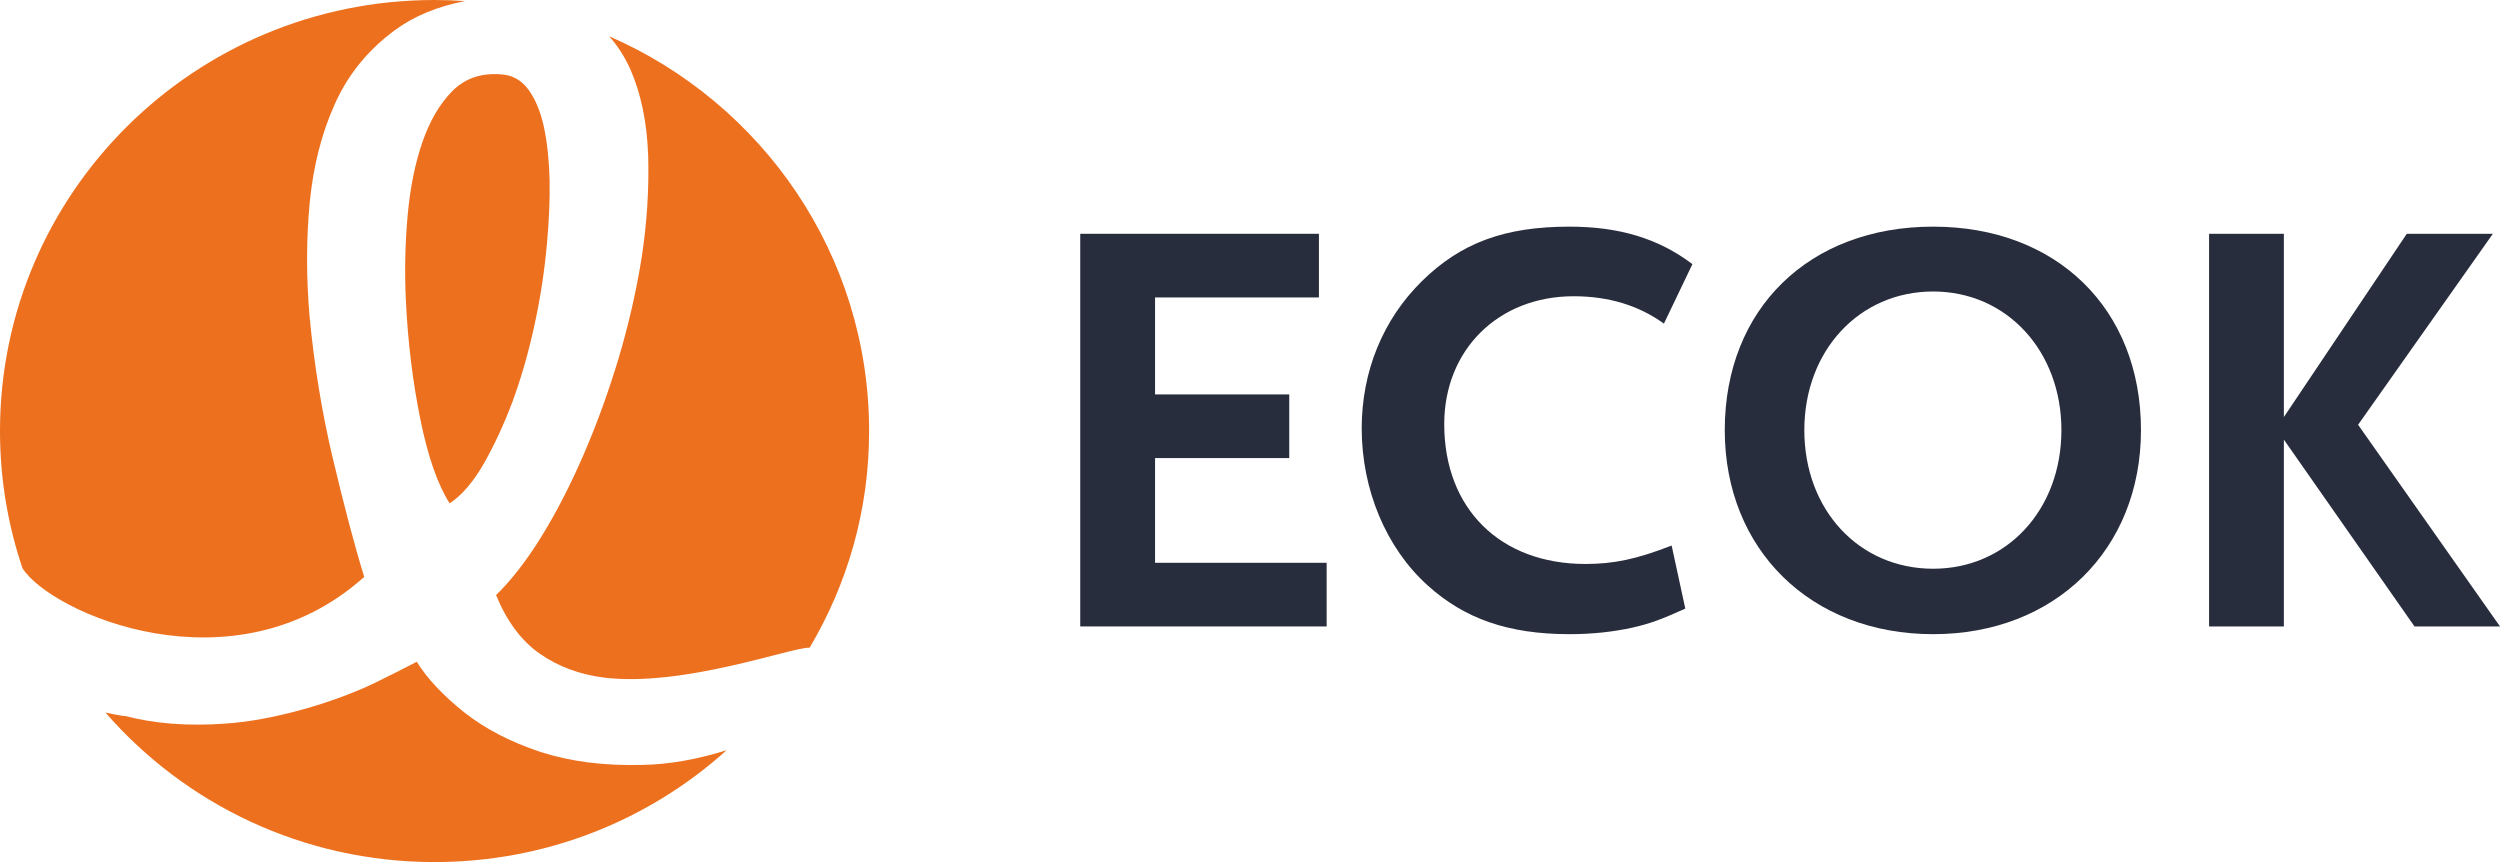
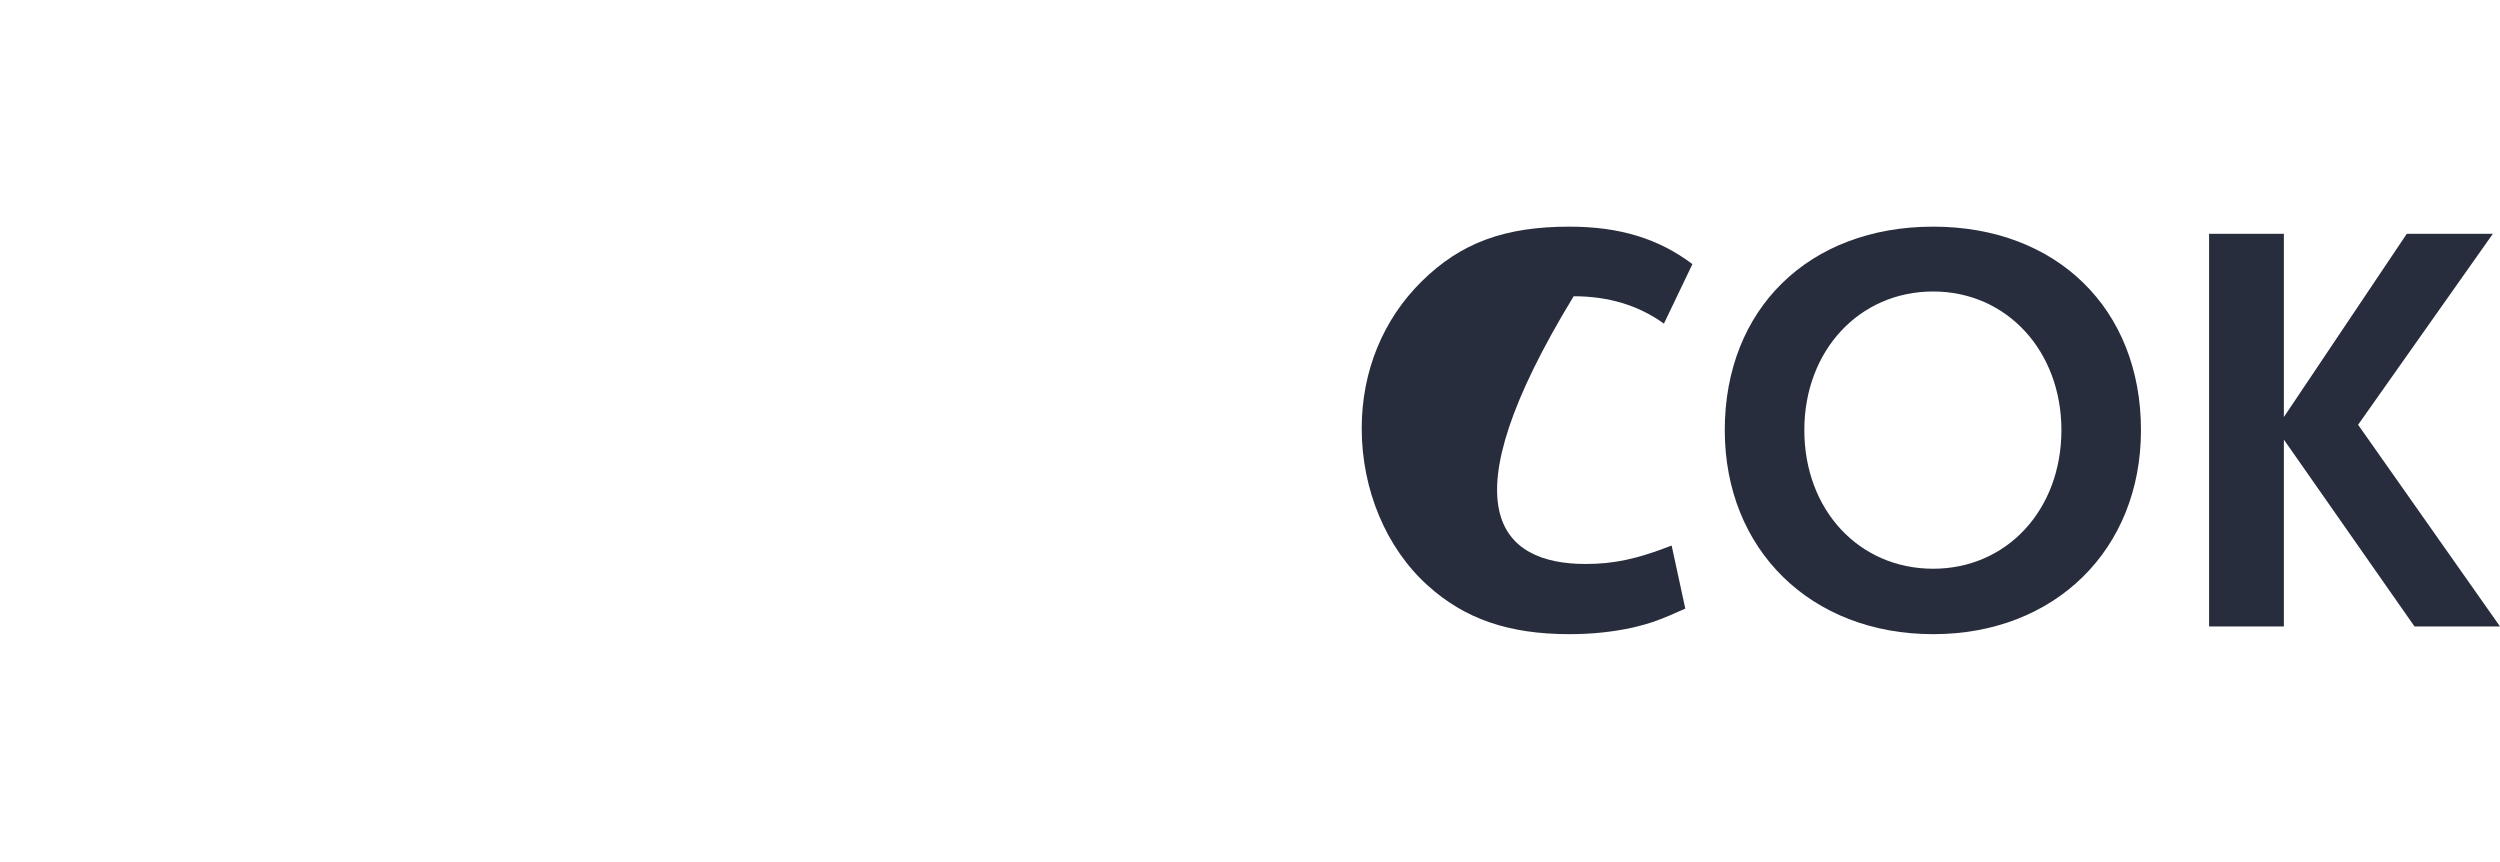
<svg xmlns="http://www.w3.org/2000/svg" width="290" height="100" viewBox="0 0 290 100" fill="none">
-   <path fill-rule="evenodd" clip-rule="evenodd" d="M50.406 0C51.595 0 52.775 0.043 53.947 0.124C50.744 0.746 48.028 1.864 45.821 3.488C42.746 5.751 40.411 8.571 38.859 12.025C37.302 15.449 36.336 19.293 35.925 23.535C35.519 27.804 35.523 32.188 35.912 36.717C36.442 42.318 37.336 47.821 38.606 53.165C39.877 58.509 41.074 63.107 42.25 66.921C27.076 80.519 5.859 71.086 2.609 65.914C0.92 60.917 6.07742e-07 55.565 6.07742e-07 50.002C-0.004 22.387 22.564 0 50.406 0ZM70.661 4.204C88.414 11.939 100.817 29.531 100.817 50.002C100.817 59.216 98.302 67.727 93.918 75.136C91.989 75.012 79.291 79.739 70.058 78.599C67.274 78.247 64.815 77.352 62.633 75.843C60.486 74.352 58.789 72.072 57.544 69.029C59.246 67.375 61.004 65.147 62.753 62.327C64.502 59.511 66.14 56.323 67.676 52.788C69.211 49.252 70.558 45.532 71.743 41.62C72.902 37.712 73.817 33.765 74.442 29.822C75.062 25.738 75.301 21.783 75.186 17.986C75.04 14.163 74.356 10.868 73.137 8.074C72.483 6.617 71.657 5.327 70.665 4.208L70.661 4.204ZM84.291 87.024C80.861 88.099 77.619 88.669 74.57 88.729C70.092 88.849 66.123 88.339 62.672 87.217C59.216 86.068 56.265 84.543 53.815 82.606C51.394 80.664 49.559 78.719 48.345 76.764C46.998 77.48 45.402 78.269 43.512 79.203C38.624 81.56 31.597 83.574 26.191 83.934C21.799 84.26 17.868 83.947 14.404 83.025L14.391 83.064C13.677 82.957 12.959 82.82 12.232 82.657C21.474 93.276 35.147 100 50.406 100C63.45 100 75.34 95.085 84.291 87.019V87.024ZM58.147 8.627C55.812 8.438 53.917 9.094 52.446 10.589C50.975 12.089 49.837 14.052 48.986 16.524C48.135 18.997 47.571 21.834 47.284 25.01C47.002 28.211 46.916 31.489 47.083 34.858C47.314 39.76 47.891 44.337 48.755 48.609C49.619 52.882 50.735 56.147 52.16 58.393C53.55 57.472 54.871 55.95 56.094 53.825C57.292 51.733 58.421 49.321 59.452 46.591C60.452 43.865 61.312 40.887 62.005 37.686C62.698 34.485 63.172 31.356 63.438 28.357C63.677 25.781 63.792 23.313 63.758 20.96C63.694 18.611 63.484 16.546 63.095 14.738C62.71 12.959 62.103 11.502 61.303 10.396C60.478 9.295 59.439 8.712 58.151 8.627H58.147Z" fill="#ED701E" />
  <path d="M290 72.667L280.082 72.667L264.93 50.997L264.93 72.667L256.252 72.667L256.252 27.119L264.93 27.119L264.93 48.375L279.187 27.119L289.173 27.119L273.539 49.272L290 72.667Z" fill="#282D3D" />
  <path d="M248.353 49.893C248.353 63.765 238.366 73.564 224.247 73.564C210.059 73.564 200.073 63.765 200.073 49.893C200.073 35.815 209.853 26.291 224.247 26.291C238.573 26.291 248.353 35.815 248.353 49.893ZM239.124 49.893C239.124 40.715 232.787 33.813 224.247 33.813C215.638 33.813 209.302 40.715 209.302 49.893C209.302 59.141 215.638 65.973 224.247 65.973C232.787 65.973 239.124 59.141 239.124 49.893Z" fill="#282D3D" />
-   <path d="M196.321 30.639L193.015 37.54C190.054 35.401 186.541 34.365 182.546 34.365C173.799 34.365 167.532 40.577 167.532 49.203C167.532 59.003 174.006 65.421 183.924 65.421C187.161 65.421 189.847 64.869 193.91 63.282L195.495 70.597C192.602 71.908 191.431 72.322 189.365 72.805C187.161 73.288 184.75 73.564 182.064 73.564C174.97 73.564 169.874 71.77 165.603 67.905C160.782 63.558 157.958 56.794 157.958 49.686C157.958 43.061 160.438 37.057 164.915 32.64C169.46 28.154 174.557 26.291 182.064 26.291C187.85 26.291 192.395 27.671 196.321 30.639Z" fill="#282D3D" />
-   <path d="M153.891 72.667L125.308 72.667L125.308 27.119L152.996 27.119L152.996 34.504L133.987 34.504L133.987 45.752L149.552 45.752L149.552 53.137L133.987 53.137L133.987 65.283L153.891 65.283L153.891 72.667Z" fill="#282D3D" />
+   <path d="M196.321 30.639L193.015 37.54C190.054 35.401 186.541 34.365 182.546 34.365C167.532 59.003 174.006 65.421 183.924 65.421C187.161 65.421 189.847 64.869 193.91 63.282L195.495 70.597C192.602 71.908 191.431 72.322 189.365 72.805C187.161 73.288 184.75 73.564 182.064 73.564C174.97 73.564 169.874 71.77 165.603 67.905C160.782 63.558 157.958 56.794 157.958 49.686C157.958 43.061 160.438 37.057 164.915 32.64C169.46 28.154 174.557 26.291 182.064 26.291C187.85 26.291 192.395 27.671 196.321 30.639Z" fill="#282D3D" />
</svg>